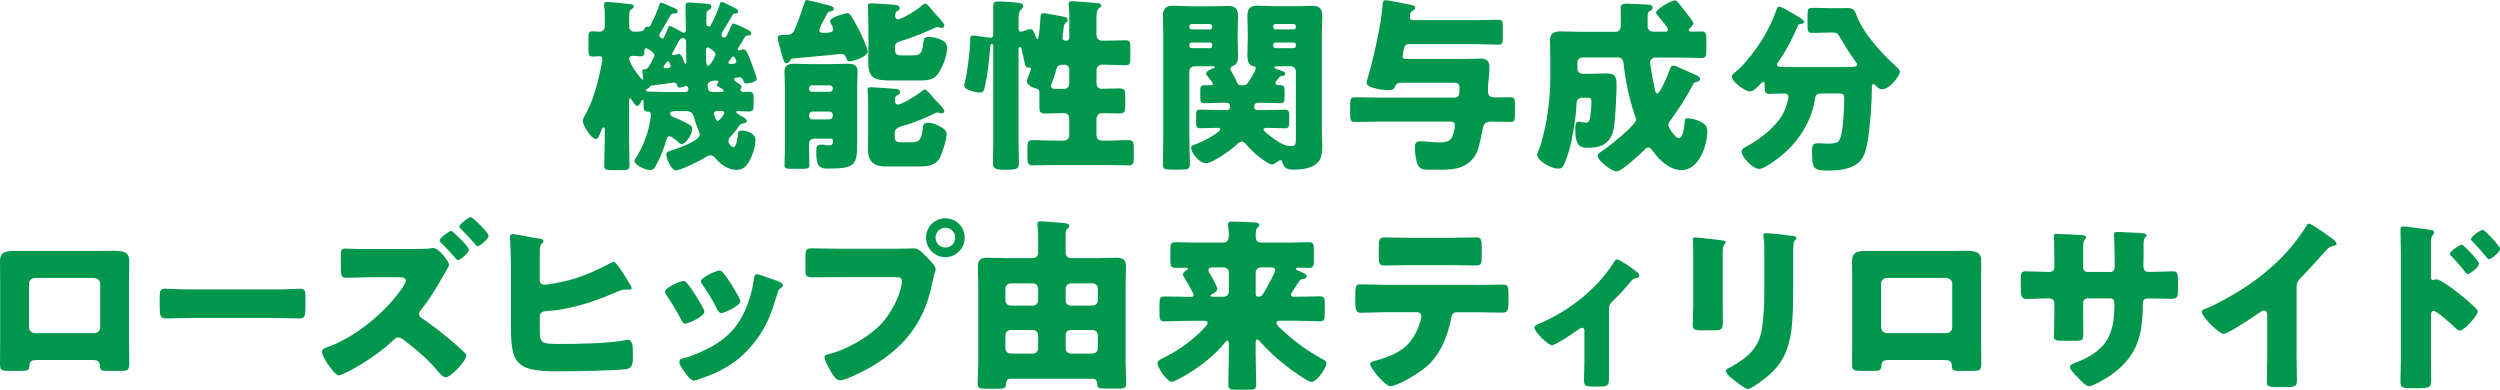
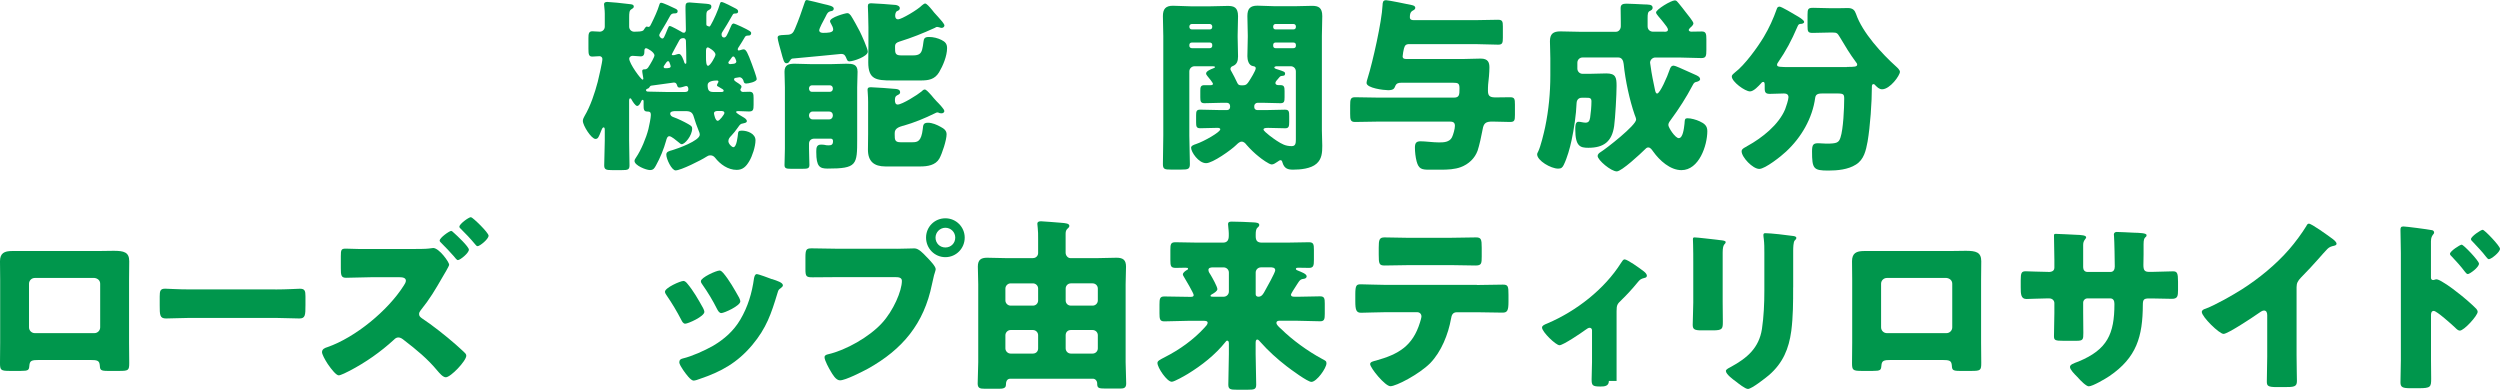
<svg xmlns="http://www.w3.org/2000/svg" id="b" width="578.23" height="90.13" viewBox="0 0 578.23 90.13">
  <defs>
    <style>.d{fill:#00964c;}</style>
  </defs>
  <g id="c">
    <path class="d" d="M169.57,5.42c.47,0,3.27,1.38,3.78,1.72.26.17.39.3.39.52,0,.34-.21.56-.56.56h-.13c-.52,0-.69.17-.86.52-.26.47-1.21,1.98-1.42,2.28-.09.13-.13.26-.13.39,0,.17.09.26.21.26.3,0,.77-.26,1.16-.26.56,0,.95.86,1.89,3.4.21.6,1.12,2.97,1.12,3.48,0,.65-1.94,1.03-2.45,1.03-.47,0-.52-.3-.64-.73-.13-.34-.47-.73-.86-.73-.09,0-.6.09-.82.13-.26.04-.47.09-.47.39,0,.17.21.39.43.52.21.13,1.29.77,1.29,1.07,0,.22-.04.34-.13.47s-.13.21-.13.3c0,.26.3.52.56.52.52,0,1.03-.04,1.55-.04.86,0,.95.52.95,1.46v1.55c0,1.16-.09,1.55-1.08,1.55-.86,0-1.68-.09-2.54-.09-.13,0-.43.04-.43.21,0,.26,1.29.99,1.59,1.16.3.17.9.52.9.95s-.69.47-.82.52c-.69.09-.82.34-1.21.9-.39.6-1.2,1.59-1.55,1.94-.43.43-.69.77-.69,1.29,0,.56.77,1.38,1.16,1.38.77,0,.99-2.54,1.07-3.14.04-.43.09-.69.86-.69,1.33,0,3.18.69,3.18,2.24,0,1.42-.73,3.66-1.46,4.86-.69,1.16-1.46,1.98-2.88,1.98-2.02,0-3.83-1.29-5.03-2.84-.3-.34-.6-.52-1.07-.52-.39,0-.64.13-.95.34-1.16.77-5.89,3.14-7.09,3.14-.9,0-2.15-2.62-2.15-3.65,0-.69.65-.82,1.38-1.03,1.2-.34,6.36-2.19,6.36-3.57,0-.34-.13-.64-.26-.95-.43-1.03-.77-2.02-1.12-3.18-.3-1.07-.82-1.33-1.89-1.33h-2.41c-.34,0-1.16.04-1.16.56,0,.43.34.69.73.82.99.34,2.49,1.07,3.4,1.59.82.47.95.6.95,1.07,0,1.63-1.68,3.61-2.41,3.61-.26,0-.47-.26-.82-.52-.43-.34-1.55-1.33-2.06-1.33-.47,0-.65.69-.73,1.03-.52,1.89-1.38,4-2.32,5.68-.39.73-.64,1.12-1.42,1.12-.9,0-3.57-1.07-3.57-2.11,0-.3.21-.56.34-.77,1.2-1.76,2.36-4.56,2.88-6.62.17-.73.56-2.58.56-3.27,0-.65-.26-.77-.86-.77-.77,0-.82-.56-.82-1.38v-.99c0-.13-.04-.34-.21-.34s-.3.21-.34.34c-.17.39-.47,1.08-.95,1.08-.39,0-1.08-1.08-1.25-1.42-.09-.17-.17-.34-.34-.34-.26,0-.26.34-.26.69v9.07c0,1.94.09,3.83.09,5.72,0,1.03-.39,1.12-1.76,1.12h-2.28c-1.29,0-1.81-.09-1.81-1.07,0-1.89.13-3.83.13-5.76v-2.32c0-.34,0-.73-.26-.73-.3,0-.47.52-.6.86-.52,1.33-.69,1.81-1.29,1.81-.95,0-2.92-3.1-2.92-4.17,0-.43.21-.77.39-1.12,1.38-2.32,2.37-5.33,3.05-7.91.21-.86,1.08-4.56,1.08-5.29,0-.34-.26-.65-.65-.65s-1.29.09-1.68.09c-.82,0-.9-.52-.9-1.85v-2.41c0-1.03.09-1.59.9-1.59.47,0,1.33.09,1.72.09.65,0,1.16-.52,1.16-1.16v-3.01c0-.95-.17-1.76-.17-2.15,0-.47.39-.56.77-.56.56,0,3.61.3,5.29.52.34.04.82.09.82.56,0,.34-.3.43-.6.65-.43.26-.47.82-.47,1.89v2.11c0,.65.52,1.16,1.16,1.16,2.02,0,2.15-.26,2.32-.6.09-.17.39-.6.6-.6.04,0,.21.09.39.09.34,0,.52-.47.73-.9.6-1.2,1.38-2.88,1.76-4.17.09-.3.17-.52.43-.52.47,0,2.62,1.03,3.14,1.29.39.17.69.34.69.65,0,.43-.3.52-.64.52h-.13c-.43,0-.73.13-.95.52-.56,1.03-1.33,2.37-1.81,3.14-.43.69-.73,1.16-.73,1.38,0,.39.47.77.69.77.34,0,.43-.21,1.25-2.24.22-.52.26-.65.52-.65.3,0,2.19,1.07,2.58,1.29.17.13.39.26.65.26.39,0,.47-.43.47-.73,0-1.5-.09-3.01-.09-4.47v-.9c0-.69.26-.9.95-.9.09,0,3.48.26,3.83.3.9.09,1.2.17,1.2.69,0,.43-.3.6-.69.82-.34.17-.47.39-.47,1.2v2.02c0,.13.04.3.13.34.17.09.52.21.56.21.09,0,.17-.09.3-.3.64-1.03,1.85-3.78,2.11-4.82.13-.43.17-.56.43-.56.43,0,2.54,1.12,3.18,1.46.43.21.64.39.64.73,0,.43-.39.47-.69.47h-.09c-.39,0-.43.21-.69.65-.56.99-1.59,2.75-2.19,3.65-.13.17-.17.34-.17.56,0,.34.17.69.56.69.52,0,.69-.52,1.55-2.45.17-.34.26-.73.56-.73ZM148.8,18.15c0-.17-.26-1.33-.26-1.72,0-.43.39-.39.6-.39.26,0,.56-.13.77-.43.56-.82,1.46-2.41,1.46-2.79,0-.77-1.68-1.68-1.93-1.68s-.39.26-.39.52v.13c0,.69-.09,1.25-.86,1.25-.47,0-1.38-.13-1.89-.13-.39,0-.77.3-.77.65,0,1.12,2.71,4.86,3.1,4.86.13,0,.17-.13.17-.26ZM158.22,21.28c.47,0,.99,0,.99-.65,0-.3-.09-.73-.47-.73-.17,0-.26.04-.43.09-.3.09-.82.26-1.16.26-.39,0-.47-.26-.56-.56-.13-.39-.3-.6-.73-.6-.09,0-4.69.65-5.03.69-.39.04-.43.09-.64.43q-.17.26-.43.3c-.17.04-.34.17-.34.34,0,.34.39.34.6.34,1.46,0,2.88.09,4.34.09h3.87ZM155.12,15.31c0-.17-.13-.43-.26-.82-.04-.17-.17-.34-.34-.34-.3,0-.56.52-.86.95-.09.13-.17.26-.17.34,0,.21.17.34.34.34.82,0,1.29-.04,1.29-.47ZM155.38,12.56c0,.17.13.21.26.21s.3-.04.39-.04c.3-.09.77-.26,1.03-.26.56,0,1.08,1.51,1.21,1.98.04.13.13.3.3.3s.17-.22.17-.34c0-1.29-.04-3.57-.09-4.94,0-.3-.21-.65-.56-.65-.43,0-.73.09-.95.47-.21.39-1.76,3.18-1.76,3.27ZM163.29,13.29c0,.82.04,1.93.47,1.93.52,0,1.72-2.15,1.72-2.58,0-.82-1.63-1.68-1.72-1.68-.47,0-.47.56-.47.9v1.42ZM166.69,21.28c.43,0,.69-.04.69-.3s-.21-.34-1.16-.9c-.17-.09-.39-.17-.39-.34,0-.34.34-.6.34-.86,0-.22-.17-.26-.39-.26-.65,0-2.11.13-2.11,1.03,0,1.29.34,1.63,1.38,1.63h1.63ZM166,25.67c-.39,0-.86.09-.86.56,0,.17.3,1.72.86,1.72.43,0,1.55-1.5,1.55-1.81,0-.43-.47-.47-.77-.47h-.77ZM168.93,14.83s.52-.04.82-.09.56-.22.56-.52c0-.17-.13-.43-.26-.73-.09-.17-.21-.43-.47-.43-.21,0-.34.26-.65.69-.17.26-.47.56-.47.69,0,.3.21.39.47.39Z" />
    <path class="d" d="M186.6,0c.17,0,3.48.82,3.96.95,1.12.26,2.28.47,2.28,1.03,0,.52-.52.6-.69.6-.52.17-.65.26-.95.77-.04.13-.17.34-.3.6-.52.95-1.42,2.62-1.42,3.05,0,.47.47.6.86.6.99,0,2.37,0,2.37-.77,0-.43-.26-.9-.47-1.29-.09-.17-.26-.43-.26-.65,0-.86,3.53-1.85,4-1.85.39,0,.6.3.82.56.39.56,1.72,2.97,2.06,3.66.39.77,1.85,4,1.85,4.69,0,1.12-3.35,2.24-4.21,2.24-.52,0-.56-.3-.82-.9-.26-.56-.47-.82-1.12-.82-1.76.17-6.92.69-11.31,1.08-.21.04-.43.26-.6.56-.17.3-.34.52-.73.52-.6,0-.73-.69-1.29-2.75-.17-.56-.77-2.71-.77-3.14,0-.6.52-.6,1.42-.65.21,0,.43-.04.69-.04,1.12,0,1.5-.43,1.89-1.38.86-2.02,1.55-4,2.24-6.06.13-.39.21-.6.52-.6ZM187.12,34.36c0,1.5.09,2.79.09,3.78,0,.82-.39.9-1.59.9h-2.67c-1.07,0-1.5-.09-1.5-.86,0-1.03.09-2.45.09-3.83v-14.15c0-1.25-.09-2.49-.09-3.61,0-1.59.95-1.85,2.32-1.85,1.25,0,2.49.09,3.7.09h4.86c1.16,0,2.28-.09,3.44-.09,1.42,0,2.58.09,2.58,1.85,0,1.12-.09,2.37-.09,3.61v11.95c0,5.98-.04,6.84-6.84,6.84-1.81,0-2.62-.43-2.62-3.78v-.26c0-.77.09-1.5,1.08-1.5.26,0,.43,0,.73.04.39.09.64.13,1.03.13.73,0,1.03-.21,1.03-.99,0-.34-.17-.56-.52-.56h-3.83c-.73,0-1.2.47-1.2,1.16v1.12ZM187.12,20.55c.04.43.3.69.69.69h4.13c.39,0,.69-.3.69-.69v-.13c0-.39-.3-.69-.69-.69h-4.13c-.39,0-.69.3-.69.69v.13ZM187.12,26.75c0,.47.34.86.82.86h3.87c.47,0,.82-.39.82-.86v-.13c0-.47-.34-.82-.82-.82h-3.87c-.47,0-.82.39-.82.86v.09ZM208.92,29.07c-.86.26-1.98.56-1.98,1.68v.43c0,1.12.04,1.72,1.33,1.72h2.75c1.21,0,2.06-.17,2.41-3.05.09-.9.09-1.46,1.21-1.46.99,0,2.06.47,2.92.95.73.39,1.38.82,1.38,1.72,0,1.33-1.03,4.47-1.68,5.63-.9,1.55-2.75,1.81-4.43,1.81h-8.04c-2.62,0-4.04-1.16-4.04-3.87,0-1.25.04-2.45.04-3.7v-7.35c0-1.46-.13-2.41-.13-2.8,0-.56.34-.6.82-.6.73,0,4.82.3,5.68.39.47.04,1.03.17,1.03.77,0,.43-.34.52-.73.73-.43.22-.47.65-.47,1.12,0,.43.09.99.64.99,1.03,0,4.64-2.28,5.5-3.01.17-.17.47-.47.73-.47.34,0,.73.43,1.55,1.33.3.39.73.86,1.2,1.38.39.39,1.81,1.81,1.81,2.28,0,.17-.13.52-.69.52-.3,0-.43-.04-.69-.17-.09,0-.13-.04-.21-.04-.21,0-.43.13-.6.21-2.36,1.16-4.77,2.15-7.31,2.88ZM208.01,9.63c-.56.17-.99.43-.99,1.08v.34c0,1.12,0,1.76,1.33,1.76h2.88c1.33,0,1.81-.43,2.06-1.38.13-.47.21-1.03.3-1.76.09-.69.21-1.12,1.25-1.12s2.06.26,2.92.69,1.29.9,1.29,1.89c0,1.81-.95,4.08-1.85,5.59-1.03,1.68-2.45,1.89-4.26,1.89h-6.62c-3.74,0-5.5-.26-5.5-4.21,0-1.2.04-2.41.04-3.61v-4.52c0-2.06-.13-4.43-.13-4.86,0-.56.3-.65.77-.65.64,0,5.03.3,5.72.39.39.09.9.26.9.77,0,.39-.34.52-.64.65-.34.17-.43.73-.43,1.08,0,.43.17.82.69.82.77,0,4.56-2.24,5.5-3.23.17-.13.52-.43.73-.43.34,0,.95.69,1.63,1.51.3.39.6.77.95,1.12.09.13.26.3.43.47.6.65,1.46,1.63,1.46,1.98,0,.3-.3.56-.64.56-.13,0-.3-.04-.43-.09-.17-.04-.43-.13-.6-.13-.22,0-.34.09-.56.22-2.84,1.29-5.2,2.24-8.21,3.18Z" />
-     <path class="d" d="M247.32,3.78c0-1.85-.17-2.67-.17-2.84,0-.56.39-.65.86-.65.56,0,4.52.3,5.38.39.47.04,1.33.09,1.33.6,0,.3-.21.39-.6.69-.47.39-.52,1.2-.52,2.54v3.44c0,.95.43,1.46,1.42,1.46h.65c1.55,0,3.1-.09,4.69-.09.99,0,1.08.39,1.08,1.63v2.45c0,1.25-.09,1.68-1.08,1.68-1.68,0-3.35-.13-5.03-.13h-.3c-.95,0-1.42.52-1.42,1.46v2.67c0,.82.3,1.46,1.2,1.46,1.38,0,2.75-.09,4.08-.09s1.38.56,1.38,2.06v1.81c0,1.46-.13,1.93-1.38,1.93-1.33,0-2.67-.09-3.96-.09-.95,0-1.33.69-1.33,1.55v3.4c0,1.03.47,1.42,1.46,1.42h1.12c1.59,0,3.22-.13,4.86-.13,1.12,0,1.2.6,1.2,2.02v1.85c0,1.5-.09,1.98-1.29,1.98-1.59,0-3.18-.09-4.77-.09h-12.47c-1.59,0-3.18.09-4.82.09-1.16,0-1.25-.56-1.25-1.98v-1.85c0-1.5.09-2.02,1.29-2.02,1.59,0,3.18.13,4.77.13h2.41c.65,0,1.21-.56,1.21-1.2v-3.78c0-.43-.09-1.38-1.29-1.38h-.6c-1.2,0-2.45.09-3.65.09-1.29,0-1.38-.47-1.38-1.76v-3.1c0-.56-.13-.77-.64-.9-.82-.21-2.24-.73-2.24-1.72,0-.39.21-.82.34-1.2.13-.3.6-1.42.6-1.63,0-.34-.39-.3-.65-.34-.64,0-.69-.47-.82-1.08-.21-.99-.39-1.89-.64-2.88-.04-.26-.17-.77-.47-.77s-.3.47-.3.73v20.85c0,1.81.09,3.61.09,5.42,0,1.03-.43,1.38-2.49,1.38h-.95c-2.28,0-2.58-.47-2.58-1.55,0-1.76.09-3.48.09-5.25V10.96c0-.26,0-.82-.34-.82-.43,0-.43,1.2-.43,1.46-.13,2.15-.64,6.11-1.12,8.17-.26,1.16-.34,1.63-1.21,1.63-.73,0-1.55-.21-2.24-.47-1.03-.39-1.38-.6-1.38-1.16,0-.34.13-.65.21-1.03.52-1.98,1.16-7.35,1.16-9.42v-.17c0-.52.09-.95.69-.95.39,0,3.14.43,3.7.52h.3c.65,0,.65-.47.65-1.03V1.29c0-.77.3-.95,1.33-.95s2.88.13,3.96.26c.73.09,1.63.09,1.63.82,0,.26-.13.43-.3.6-.73.73-.77.95-.77,3.78v.69c0,.17,0,.86.56.86.17,0,.47-.13.6-.17.43-.17,1.12-.43,1.59-.43.6,0,.77.47,1.2,1.72.09.17.21.56.43.56.39,0,.6-3.65.69-4.86.04-.56,0-1.12.73-1.12.34,0,4.26.73,4.69.82.43.09.9.26.9.73,0,.3-.17.39-.34.56-.56.43-.6.86-.69,1.89-.09.77-.21,1.55-.21,1.63,0,.39.21.73.69.73h.21c.39,0,.69-.3.69-.69V3.78ZM247.32,16c0-.56-.47-1.03-1.03-1.03h-.6c-.86,0-1.25.47-1.42,1.25-.22.9-.73,2.49-1.12,3.27-.04.13-.09.26-.09.39,0,.39.3.65.73.65h.09c.43,0,.99.04,1.55.04h.64c.77,0,1.25-.47,1.25-1.38v-3.18Z" />
    <path class="d" d="M283.82,25.46c.39,0,.69-.3.69-.69v-.26c0-.39-.3-.73-.69-.73h-1.42c-1.25,0-2.54.09-3.83.09-.86,0-.95-.43-.95-1.38v-1.5c0-.86.09-1.29.95-1.29h1.46c.34,0,.52-.13.52-.3,0-.26-.99-1.46-1.25-1.76-.17-.21-.34-.43-.34-.65,0-.56,1.16-.99,1.59-1.16.13-.04.47-.17.47-.3,0-.17-.17-.21-.9-.21h-3.83c-.65,0-1.21.52-1.21,1.2v14.83c0,2.24.13,4.43.13,6.62,0,1.16-.47,1.25-1.98,1.25h-2.45c-1.38,0-1.81-.09-1.81-1.25,0-2.19.09-4.39.09-6.62V8.34c0-1.55-.09-3.05-.09-4.6,0-1.68.64-2.41,2.32-2.41,1.42,0,2.79.13,4.17.13h4.39c1.38,0,2.75-.09,4.13-.09s2.37.3,2.37,2.37c0,1.46-.09,2.92-.09,4.43v.43c0,1.46.09,2.92.09,4.43,0,1.03-.22,1.89-1.29,2.28-.26.09-.47.34-.47.64,0,.22.17.47.34.77.26.43.86,1.63,1.12,2.19.22.47.34.82,1.03.82h.39c.77,0,1.03-.34,1.42-.95.34-.52,1.55-2.45,1.55-2.97,0-.43-.34-.47-.64-.52-1.03-.17-1.29-1.46-1.29-2.28,0-1.5.09-2.97.09-4.43v-.43c0-1.5-.09-2.97-.09-4.43,0-1.72.65-2.41,2.32-2.41,1.38,0,2.79.13,4.17.13h4.34c1.38,0,2.75-.09,4.13-.09,1.46,0,2.36.39,2.36,2.37,0,1.55-.09,3.05-.09,4.6v21.84c0,1.2.09,2.37.09,3.57,0,1.55-.09,3.05-1.33,4.13-1.29,1.16-3.74,1.38-5.42,1.38-1.16,0-2.02-.21-2.45-1.63-.09-.34-.17-.56-.47-.56-.17,0-.43.17-.73.39-.39.26-.86.6-1.29.6-.6,0-2.41-1.33-2.92-1.76-.99-.77-2.06-1.81-2.88-2.75-.3-.39-.64-.77-1.16-.77-.47,0-.9.43-1.25.77-1.12,1.12-5.46,4.21-6.96,4.21-1.76,0-3.48-2.58-3.48-3.57,0-.47.65-.69,1.16-.86,1.81-.6,5.59-2.75,5.59-3.4,0-.3-.43-.34-.64-.34-1.33,0-2.67.09-4,.09-.86,0-.95-.39-.95-1.38v-1.59c0-.95.09-1.33.95-1.33,1.42,0,2.84.09,4.21.09h2.02ZM280.38,6.11c0-.3-.26-.56-.56-.56h-4.17c-.3,0-.56.26-.56.56v.13c0,.34.26.56.56.56h4.17c.34,0,.56-.21.56-.56v-.13ZM280.38,10.36c0-.3-.21-.52-.56-.52h-4.17c-.3,0-.56.21-.56.52v.26c0,.3.26.52.56.52h4.17c.3,0,.56-.21.56-.52v-.26ZM295,19.22c0,.39.43.47.73.47h.43c.86,0,.95.43.95,1.42v1.38c0,.99-.09,1.38-.95,1.38-1.29,0-2.54-.09-3.83-.09h-1.5c-.39,0-.73.39-.73.69v.34c0,.39.34.65.69.65h2.19c1.42,0,2.79-.09,4.21-.09.95,0,.99.43.99,1.55v1.33c0,.95-.09,1.42-.9,1.42-1.33,0-2.62-.09-3.96-.09-.64,0-1.08.04-1.08.39,0,.47,2.58,2.28,3.05,2.58,1.2.77,2.02,1.25,3.48,1.25.86,0,.95-.65.95-1.5v-15.78c0-.69-.52-1.2-1.2-1.2h-3.18c-.17,0-.6.04-.6.3,0,.17.26.3.86.47,1.2.39,1.63.52,1.63.9,0,.52-.3.52-.65.56-.43.04-.47.09-.73.39-.64.73-.86.95-.86,1.29ZM299.73,6.11c0-.3-.21-.56-.56-.56h-4.17c-.3,0-.52.26-.52.56v.13c0,.34.21.56.52.56h4.17c.34,0,.56-.21.56-.56v-.13ZM299.73,10.36c0-.3-.21-.52-.56-.52h-4.17c-.3,0-.52.21-.52.52v.26c0,.3.21.52.52.52h4.17c.34,0,.56-.21.56-.52v-.26Z" />
    <path class="d" d="M319.08,28.12c-1.89,0-3.78.09-5.68.09-1.03,0-1.12-.52-1.12-1.89v-1.94c0-1.38.09-1.89,1.12-1.89,1.89,0,3.78.09,5.68.09h17.11c1.33,0,1.38-.56,1.38-2.15,0-1.16-.34-1.29-1.42-1.29h-12.08c-.65,0-1.12.13-1.38.82-.21.56-.47.9-1.63.9-.95,0-4.99-.47-4.99-1.68,0-.26.09-.6.26-1.12,1.2-3.83,3.27-13.12,3.44-16.81.04-.65.04-1.2.82-1.2.52,0,4.95.9,5.93,1.12.39.09.82.21.82.65,0,.3-.26.47-.52.6-.34.17-.73.43-.73,1.55,0,.6.43.69.95.69h14.15c1.76,0,3.53-.09,5.29-.09,1.03,0,1.12.43,1.12,1.55v2.58c0,1.2-.09,1.63-1.08,1.63-1.81,0-3.57-.13-5.33-.13h-15.18c-.9,0-1.07.3-1.29,1.03-.09.3-.3,1.46-.3,1.81,0,.47.34.6.77.6h13.5c1.25,0,2.49-.09,3.78-.09,1.72,0,2.02.9,2.02,2.06s-.17,2.92-.3,3.96c-.04.47-.04.99-.04,1.46,0,1.33.64,1.5,1.85,1.5,1.08,0,2.15-.04,3.27-.04,1.03,0,1.12.39,1.12,1.68v2.41c0,1.25-.09,1.63-1.12,1.63-1.33,0-2.71-.09-4.04-.09-1.5,0-2.06.26-2.32,1.85-.21,1.2-.77,3.78-1.16,4.9-.65,1.76-2.06,3.1-3.87,3.78-1.38.52-3.05.6-4.64.6h-2.71c-1.68,0-2.41-.17-2.88-1.93-.26-.99-.39-2.19-.39-3.18s.26-1.46,1.29-1.46c1.16,0,2.92.26,4.26.26,1.12,0,2.41-.04,3.01-1.16.3-.6.69-1.98.69-2.67,0-.82-.47-.99-1.2-.99h-16.21Z" />
    <path class="d" d="M384.96,7.35c.34,0,.82-.04.82-.47s-.47-.95-.99-1.63c-.77-1.03-1.76-1.94-1.76-2.37,0-.69,3.48-2.79,4.34-2.79.39,0,.52.22.95.73.56.69,1.08,1.33,1.59,2.02.34.43,1.76,2.15,1.76,2.54s-.43.77-.69.99c-.09.09-.39.39-.39.56,0,.22.26.39.6.39.82,0,1.63-.04,2.45-.04.95,0,1.03.6,1.03,1.81v2.45c0,1.42-.09,1.89-1.16,1.89-1.72,0-3.48-.13-5.2-.13h-5.46c-.64,0-1.2.56-1.2,1.2,0,.13.09.69.13.86.21,1.68.64,3.7.99,5.37.09.39.17.9.52.9.64,0,2.36-3.91,2.88-5.5.17-.47.34-.95.95-.95.34,0,1.98.77,3.35,1.38.69.3,1.33.6,1.63.73.39.17,1.12.47,1.12,1.03,0,.34-.47.52-.77.6-.47.09-.65.17-.99.86-1.42,2.71-3.1,5.33-4.94,7.83-.26.34-.65.82-.65,1.29,0,.6,1.59,3.05,2.41,3.05.95,0,1.2-2.15,1.33-3.31,0-.21.04-.39.04-.52.04-.47.09-.77.64-.77.86,0,2.02.34,2.79.69,1.12.52,1.81,1.03,1.81,2.28,0,3.35-1.93,9.03-5.98,9.03-2.62,0-5.07-2.24-6.54-4.3-.3-.39-.6-.95-1.16-.95-.34,0-.56.26-.77.47-.95.95-5.37,5.07-6.49,5.07-1.33,0-4.43-2.62-4.43-3.57,0-.39.34-.69.69-.9,1.33-.82,8.21-6.19,8.21-7.52,0-.26-.21-.82-.34-1.12-1.16-3.35-2.15-7.87-2.54-11.74-.09-.77-.39-1.5-1.25-1.5h-8.26c-.69,0-1.2.56-1.2,1.2v1.38c0,.65.52,1.2,1.2,1.2h1.63c1.29,0,2.58-.09,3.87-.09,2.19,0,2.37.95,2.37,2.88s-.3,7.44-.56,9.29c-.52,3.61-2.41,5.03-5.98,5.03-1.89,0-3.01-.34-3.01-4.3,0-.65,0-1.72.73-1.72.52,0,1.12.21,1.63.21.78,0,.95-.47,1.08-1.2.17-1.12.3-2.62.3-3.74,0-.82-.47-.82-1.25-.82h-.99c-.64,0-1.16.39-1.2,1.25-.09,2.62-.6,6.02-1.16,8.6-.39,1.81-.99,4-1.81,5.68-.3.6-.56.86-1.29.86-1.68,0-4.86-1.85-4.86-3.31,0-.21.13-.43.22-.6.6-1.2,1.33-4.3,1.63-5.68.82-3.96,1.2-7.91,1.2-11.95v-3.96c0-1.46-.09-2.79-.09-3.96,0-1.72.77-2.28,2.41-2.28,1.46,0,2.97.09,4.43.09h8.43c.69,0,1.12-.65,1.12-1.29v-.95c0-1.08-.04-2.15-.04-3.27,0-.9.65-.99,1.42-.99.56,0,3.22.13,4,.17.99.04,1.98-.04,1.98.77,0,.43-.3.56-.69.77-.43.21-.47.73-.47,1.63v1.89c0,.73.47,1.2,1.2,1.25h2.67Z" />
    <path class="d" d="M427.14,15.48c1.85,0,2.41-.04,2.41-.56,0-.21-.13-.34-.26-.52-1.38-1.85-2.58-3.83-3.74-5.8-.56-.9-.64-1.08-1.72-1.08h-.34c-1.42,0-2.84.09-4.26.09-1.08,0-1.16-.34-1.16-1.59v-2.62c0-1.33.13-1.59,1.29-1.59,1.38,0,2.75.09,4.13.09h1.63c.77,0,1.55-.04,2.28-.04,1.16,0,1.59.52,1.89,1.38,1.46,4.3,6.02,9.24,9.29,12.17.34.3.86.82.86,1.2,0,.82-2.28,4.04-4.13,4.04-.69,0-1.16-.52-1.63-.99-.09-.09-.17-.21-.34-.21-.34,0-.39.3-.39.6,0,3.61-.39,9.16-.99,12.69-.39,2.06-.82,4.17-2.71,5.33-1.81,1.16-4.3,1.38-6.36,1.38-3.44,0-3.78-.39-3.78-4.43,0-1.59.3-1.89,1.46-1.89.43,0,1.55.09,1.85.09,2.45,0,2.88-.22,3.27-1.42.65-1.93.86-6.79.86-8.99,0-1.2-.26-1.2-2.36-1.2h-2.54c-1.08,0-1.68.13-1.81.99-.64,4.77-3.22,9.2-6.75,12.47-1.08,1.03-4.82,4-6.19,4-1.5,0-4.08-2.71-4.08-4.08,0-.52.6-.82,1.12-1.08.09-.09.17-.13.26-.17,3.35-1.85,7.18-4.86,8.69-8.47.22-.56.77-2.24.77-2.79,0-.65-.47-.86-1.03-.86-1.08,0-2.19.09-3.27.09-.95,0-1.2-.3-1.2-1.25v-.56c0-.6,0-.95-.34-.95-.26,0-.39.17-.52.34-.56.6-1.68,1.85-2.54,1.85-1.16,0-4.21-2.24-4.21-3.44,0-.43.47-.69.73-.95,2.24-1.68,5.2-5.76,6.67-8.21,1.25-2.11,2.19-4.17,3.01-6.49.09-.3.26-.52.64-.52.43,0,3.31,1.72,3.96,2.11.39.22,1.72.99,1.72,1.42,0,.39-.56.47-.86.47-.34.04-.47.09-.73.73-1.33,3.1-2.58,5.46-4.47,8.21-.13.17-.21.34-.21.52,0,.52.69.52,3.27.52h12.9Z" />
    <path class="d" d="M23.31,58.05c1.12,0,2.11-.04,2.97-.04,2.37,0,3.61.3,3.61,2.41,0,1.46-.04,2.88-.04,4.3v14.53c0,1.55.04,3.1.04,4.69,0,1.72-.17,1.85-2.32,1.85h-2.67c-1.63,0-1.76-.26-1.81-1.2-.09-1.2-.52-1.33-2.28-1.33h-11.74c-1.76,0-2.19.13-2.28,1.33-.09.99-.17,1.2-2.02,1.2h-2.45c-2.15,0-2.32-.17-2.32-1.85,0-1.55.04-3.14.04-4.69v-14.53c0-1.42-.04-2.84-.04-4.3,0-1.89,1.03-2.36,2.79-2.36h20.51ZM8.04,64.29c-.73,0-1.33.6-1.33,1.33v10.1c0,.73.6,1.33,1.33,1.33h13.8c.73,0,1.33-.6,1.33-1.33v-10.1c0-.77-.6-1.25-1.33-1.33h-13.8Z" />
    <path class="d" d="M63.68,66.95c2.54,0,5.29-.17,5.68-.17,1.12,0,1.29.47,1.29,1.72v2.06c0,2.36-.04,3.1-1.42,3.1-1.68,0-3.66-.13-5.55-.13h-19.78c-1.89,0-3.91.13-5.5.13-1.46,0-1.46-.82-1.46-3.1v-1.98c0-1.29.13-1.81,1.25-1.81.6,0,3.01.17,5.72.17h19.78Z" />
    <path class="d" d="M96.19,57.58c.82,0,2.19,0,2.97-.09.3-.04.86-.13,1.03-.13,1.38,0,3.7,3.27,3.7,3.87,0,.3-1.29,2.45-1.55,2.88-1.68,2.92-2.92,5.03-5.07,7.7-.17.26-.34.47-.34.82,0,.47.26.69.6.95,2.37,1.55,5.68,4.17,7.83,6.06.43.39,1.98,1.76,2.28,2.11.13.17.21.3.21.52,0,1.2-3.61,4.99-4.73,4.99-.69,0-1.46-.95-1.98-1.55-2.28-2.75-4.82-4.82-7.61-6.97-.47-.39-.9-.69-1.38-.69-.43,0-.73.21-1.03.52-3.1,2.84-6.54,5.25-10.23,7.18-.47.26-2.11,1.07-2.54,1.07-.56,0-1.63-1.29-2.54-2.62-.73-1.12-1.33-2.28-1.33-2.75,0-.73.69-.99,1.25-1.16,6.45-2.24,13.97-8.43,17.63-14.19.21-.3.52-.82.52-1.16,0-.73-.82-.82-1.51-.82h-6.49c-1.94,0-3.91.13-5.85.13-1.12,0-1.2-.6-1.2-2.19v-2.79c0-1.5.09-1.76,1.16-1.76s2.24.09,3.35.09h12.86ZM105.01,53.88c.64.56,3.44,3.18,3.44,3.87,0,.77-2.02,2.41-2.54,2.41-.26,0-.6-.47-.95-.9-.9-1.03-1.89-2.06-2.88-3.05-.13-.13-.39-.34-.39-.56,0-.65,2.24-2.24,2.67-2.24.17,0,.52.34.64.47ZM113,54.53c0,.77-2.02,2.41-2.54,2.41-.21,0-.43-.26-.56-.43-.99-1.2-2.32-2.62-3.44-3.7-.13-.09-.21-.21-.21-.39,0-.6,2.15-2.19,2.67-2.19.39,0,4.09,3.57,4.09,4.3Z" />
-     <path class="d" d="M124.83,75.42c0,4.04,0,4.13,4.69,4.13,4.04,0,11.48-.09,15.27-.9.13,0,.3-.04.43-.04,1.12,0,1.16,1.68,1.16,3.01v1.16c0,1.16-.13,2.28-1.29,2.54-1.81.43-13.33.56-15.87.56-4.99,0-8.17-.3-9.8-2.62-1.2-1.72-1.25-5.38-1.25-7.48v-14.4c0-2.41-.21-6.23-.21-6.71,0-.39.39-.52.6-.52.82,0,4.95.9,6.11,1.03.34.04,1.03.09,1.03.56,0,.26-.13.39-.39.6-.43.43-.47,1.16-.47,2.32v6.19c0,.6.39.99.99.99,1.42,0,4.69-.73,6.11-1.12,3.31-.95,6.28-2.28,9.29-3.87.17-.09.56-.3.73-.3.6,0,2.67,3.4,3.83,5.33.17.3.3.6.3.73,0,.34-.34.39-.99.39-.39,0-.6-.04-.69-.04-.47,0-1.16.3-1.68.52-5.2,2.28-10.92,4.17-16.38,4.47-.82.04-1.5.3-1.5,1.29v2.19Z" />
    <path class="d" d="M162.58,71.17c.22.43.34.77.34.95,0,1.08-3.79,2.75-4.43,2.75-.47,0-.73-.52-.9-.86-1.03-1.98-2.15-3.87-3.4-5.68-.17-.26-.39-.56-.39-.86,0-.9,3.53-2.49,4.3-2.49.21,0,.56.21.86.6,1.38,1.63,2.54,3.66,3.61,5.59ZM178.54,64.54c1.29.43,2.54.82,2.54,1.46,0,.21-.21.43-.56.69-.39.3-.47.3-.69,1.08-1.46,4.82-2.54,8.08-5.85,12.04-3.44,4.08-7.14,6.15-12.13,7.83-.34.13-1.07.39-1.42.39-.69,0-1.81-1.59-2.24-2.19-.04-.09-.13-.17-.21-.3-.34-.52-.86-1.29-.86-1.76,0-.56.3-.73.77-.86,2.19-.52,5.03-1.81,7.01-2.92,2.62-1.55,4.77-3.44,6.32-6.06,1.76-2.97,2.71-6.15,3.18-9.59.09-.39.21-.95.64-.95s2.92.95,3.48,1.16ZM167.23,63.08c1.38,1.59,2.71,3.96,3.74,5.8.17.34.26.65.26.82,0,1.03-3.74,2.71-4.39,2.71-.47,0-.73-.47-.95-.86-1.03-2.06-2.15-3.91-3.48-5.8-.17-.22-.3-.43-.3-.73,0-.82,3.53-2.45,4.34-2.45.21,0,.52.21.77.52Z" />
    <path class="d" d="M207.43,57.54c1.33,0,3.23-.09,4.09-.09.95,0,2.02,1.16,2.67,1.85l.34.34c.69.73,1.89,1.98,1.89,2.62,0,.26-.3,1.07-.39,1.42-.17.73-.3,1.33-.47,2.06-1.85,9.12-6.79,15.05-14.79,19.52-1.29.69-5.2,2.71-6.49,2.71-.95,0-1.72-1.38-2.15-2.11-.39-.65-1.42-2.49-1.42-3.23,0-.47.43-.6.82-.69,4.17-.95,9.55-4.04,12.43-7.18,2.67-2.88,4.64-7.48,4.64-9.8,0-.77-.77-.86-1.46-.86h-13.67c-1.85,0-3.65.04-5.5.04-1.46,0-1.68-.17-1.68-1.85v-2.79c0-1.81.22-2.06,1.46-2.06,1.94,0,3.91.09,5.85.09h13.85ZM223.13,54.96c0,2.49-1.98,4.52-4.47,4.52s-4.47-2.02-4.47-4.52,1.98-4.47,4.47-4.47,4.47,2.02,4.47,4.47ZM216.38,54.96c0,1.29.99,2.28,2.28,2.28s2.28-.99,2.28-2.28-1.03-2.28-2.28-2.28-2.28,1.03-2.28,2.28Z" />
    <path class="d" d="M238.95,59.69c.65,0,1.16-.52,1.16-1.16v-3.22c0-1.16,0-1.76-.09-2.58-.04-.3-.09-.82-.09-.95,0-.52.43-.6.86-.6.56,0,3.87.3,4.56.34,1.16.09,1.98.17,1.98.73,0,.3-.21.43-.47.69-.3.26-.39.69-.39,1.12v4.39c0,.69.56,1.25,1.07,1.25h6.37c1.46,0,2.92-.09,4.34-.09,1.51,0,2.19.52,2.19,2.06,0,1.38-.09,2.71-.09,4.08v18.02c0,1.63.13,3.31.13,4.94,0,1.03-.56,1.16-1.38,1.16h-3.35c-1.72,0-1.98-.13-1.98-1.2,0-.56-.43-1.08-.99-1.08h-19.09c-.86,0-1.03.77-1.03,1.46,0,.86-.99.86-1.63.86h-3.31c-1.03,0-1.59-.13-1.59-1.2,0-1.63.13-3.31.13-4.94v-18.02c0-1.38-.09-2.71-.09-4.08,0-1.55.69-2.06,2.15-2.06s2.92.09,4.34.09h6.28ZM240.11,66.74c0-.65-.52-1.2-1.21-1.2h-5.16c-.64,0-1.2.56-1.2,1.2v2.75c0,.65.56,1.2,1.2,1.2h5.16c.69,0,1.21-.52,1.21-1.2v-2.75ZM240.11,77.53c0-.65-.52-1.2-1.21-1.2h-5.16c-.64,0-1.2.56-1.2,1.2v3.05c0,.65.56,1.2,1.2,1.2h5.16c.69,0,1.21-.47,1.21-1.2v-3.05ZM246.48,69.49c0,.69.52,1.2,1.2,1.2h5.03c.69,0,1.21-.56,1.21-1.2v-2.75c0-.65-.52-1.2-1.21-1.2h-5.03c-.69,0-1.2.56-1.2,1.2v2.75ZM246.48,80.58c0,.65.52,1.2,1.2,1.2h5.03c.69,0,1.21-.56,1.21-1.2v-3.05c0-.65-.52-1.2-1.21-1.2h-5.03c-.69,0-1.2.47-1.2,1.2v3.05Z" />
    <path class="d" d="M298.59,68.16c0,.39.3.47.86.47h1.07c1.63,0,3.22-.09,4.82-.09.99,0,1.07.52,1.07,1.68v2.37c0,1.2-.09,1.72-1.07,1.72-1.89,0-3.78-.13-5.68-.13h-3.66c-.43,0-.77.09-.77.52s.6.95,1.08,1.38c2.62,2.58,6.19,5.16,9.46,6.92.82.43,1.03.52,1.03,1.03,0,1.12-2.28,4.3-3.48,4.3-.9,0-4.82-2.92-5.72-3.61-2.19-1.68-4.26-3.57-6.06-5.59-.17-.17-.47-.6-.73-.6-.3,0-.39.3-.39.82v2.54c0,2.37.13,4.73.13,7.09,0,1.08-.47,1.16-1.93,1.16h-2.58c-1.42,0-1.94-.09-1.94-1.16,0-2.36.13-4.73.13-7.09v-2.45c0-.43-.13-.65-.39-.65-.17,0-.3.17-.39.3-2.41,3.01-5.5,5.42-8.73,7.4-.65.39-3.1,1.81-3.7,1.81-1.12,0-3.31-3.27-3.31-4.34,0-.47.43-.69,1.76-1.38,3.31-1.68,6.58-4,9.12-6.79.3-.3.73-.77.73-1.12,0-.43-.47-.47-.99-.47h-3.35c-1.89,0-3.78.13-5.68.13-1.03,0-1.12-.52-1.12-1.89v-1.98c0-1.38.09-1.89,1.12-1.89,1.89,0,3.78.09,5.68.09h.47c.47,0,.64-.13.64-.43,0-.39-1.89-3.61-2.24-4.17-.09-.17-.26-.39-.26-.6,0-.39.6-.82.9-.99.13-.04.3-.13.3-.34,0-.17-.21-.21-.6-.21-.73,0-1.5.04-2.24.04-1.16,0-1.25-.43-1.25-1.85v-2.32c0-1.29.09-1.76,1.16-1.76,1.72,0,3.48.09,5.25.09h5.72c.99,0,1.38-.52,1.38-1.59v-.56c0-.65-.17-1.68-.17-2.11,0-.6.47-.6.9-.6,1.55,0,3.35.09,4.9.17.73.04,1.42.09,1.42.6,0,.3-.21.43-.43.65-.34.3-.39.95-.39,1.55v.43c0,1.03.39,1.46,1.46,1.46h5.59c1.76,0,3.48-.09,5.25-.09,1.07,0,1.16.47,1.16,1.76v2.32c0,1.29-.09,1.85-1.12,1.85-.86,0-1.72-.04-2.58-.04-.17,0-.47.04-.47.26s.26.34.43.39c.82.34,2.06.77,2.06,1.33,0,.43-.39.56-.73.6-.47.04-.77.21-1.08.65-.09.13-.21.34-.43.65-.56.86-1.42,2.19-1.42,2.41ZM280.58,61.84c-.64,0-1.08.13-1.08.6,0,.43.3.82.52,1.16.34.56,1.55,2.71,1.55,3.27,0,.47-.82.95-1.2,1.16-.17.09-.39.21-.39.39s.21.21.56.21h2.49c.64,0,1.2-.52,1.2-1.2v-4.39c0-.69-.56-1.2-1.25-1.2h-2.41ZM291.63,61.84c-.64,0-1.2.52-1.2,1.2v5.03c0,.39.3.56.65.56.77,0,1.16-.73,1.5-1.38.39-.69,2.37-4.21,2.37-4.73,0-.69-.73-.69-1.25-.69h-2.06Z" />
    <path class="d" d="M341.59,65.92c1.98,0,4.04-.09,6.02-.09,1.2,0,1.29.39,1.29,2.36v1.63c0,2.06-.3,2.49-1.38,2.49-1.98,0-3.96-.09-5.93-.09h-4.6c-.99,0-1.25.65-1.38,1.5-.65,3.61-2.24,7.61-4.82,10.28-2.58,2.58-7.87,5.33-9.2,5.33-1.25,0-4.69-4.26-4.69-5.12,0-.52.73-.65,1.38-.82,5.2-1.46,8.47-3.35,10.15-8.81.09-.26.34-1.12.34-1.38,0-.6-.43-.99-.99-.99h-7.35c-1.76,0-4.52.13-5.63.13s-1.33-.65-1.33-2.67v-1.59c0-2.19.3-2.32,1.33-2.32,1.2,0,3.74.13,5.63.13h21.16ZM335.4,55c2.02,0,4-.09,5.98-.09,1.2,0,1.33.43,1.33,2.41v1.98c0,1.63-.04,2.11-1.42,2.11-1.93,0-3.83-.09-5.72-.09h-9.5c-1.94,0-3.87.09-5.8.09-1.29,0-1.38-.39-1.38-2.58v-1.51c0-1.85.13-2.41,1.33-2.41,1.81,0,3.57.09,5.29.09h9.89Z" />
-     <path class="d" d="M372.12,88.11c0,1.2-.99,1.29-1.93,1.29h-1.76c-1.89,0-2.06-.26-2.06-1.68,0-1.33.09-2.62.09-3.96v-7.35c0-.3-.17-.6-.56-.6-.3,0-.64.26-1.07.56-.86.65-5.07,3.48-5.89,3.48-.86,0-4.04-3.1-4.04-4.08,0-.43.43-.65,1.29-.99,6.66-2.84,13.16-7.91,16.98-13.97.3-.47.52-.82.82-.82.64,0,3.44,1.98,4.47,2.79.39.3.69.69.69.99,0,.34-.3.47-.6.52-.82.21-1.03.39-1.55,1.03-1.16,1.42-2.41,2.79-3.7,4.04-.99.95-1.16,1.16-1.16,2.62v16.12Z" />
+     <path class="d" d="M372.12,88.11c0,1.2-.99,1.29-1.93,1.29c-1.89,0-2.06-.26-2.06-1.68,0-1.33.09-2.62.09-3.96v-7.35c0-.3-.17-.6-.56-.6-.3,0-.64.26-1.07.56-.86.65-5.07,3.48-5.89,3.48-.86,0-4.04-3.1-4.04-4.08,0-.43.43-.65,1.29-.99,6.66-2.84,13.16-7.91,16.98-13.97.3-.47.52-.82.82-.82.64,0,3.44,1.98,4.47,2.79.39.3.69.69.69.99,0,.34-.3.47-.6.52-.82.21-1.03.39-1.55,1.03-1.16,1.42-2.41,2.79-3.7,4.04-.99.95-1.16,1.16-1.16,2.62v16.12Z" />
    <path class="d" d="M398.44,69.83c0,1.55.04,3.05.04,4.56,0,1.68-.09,2.02-2.32,2.02h-2.67c-1.63,0-1.98-.3-1.98-1.29,0-1.42.13-3.31.13-5.16v-9.07c0-1.42,0-2.88-.04-4.3,0-.39-.04-.9-.04-1.25s.09-.43.39-.43c.56,0,4.17.43,5.03.52.26.04.47.04.69.09.95.09,1.46.17,1.46.47,0,.6-.69.17-.69,2.41v11.44ZM414.74,66.48c0,3.35,0,6.71-.43,10.06-.56,4.13-1.93,7.4-5.12,10.19-.77.65-4.04,3.23-4.9,3.23-.64,0-2.19-1.25-2.79-1.72-.6-.43-2.32-1.68-2.32-2.45,0-.39.86-.77,1.2-.95,3.7-2.02,6.45-4.34,7.14-8.73.43-2.88.56-5.93.56-8.81v-8.81c0-1.07,0-2.15-.13-3.23-.04-.26-.09-.65-.09-.9,0-.3.13-.43.43-.43,1.21,0,5.03.43,6.37.64.3.04.82.09.82.47,0,.21-.17.39-.39.6-.3.34-.34,1.63-.34,2.41v8.43Z" />
    <path class="d" d="M451.67,58.05c1.12,0,2.11-.04,2.97-.04,2.36,0,3.61.3,3.61,2.41,0,1.46-.04,2.88-.04,4.3v14.53c0,1.55.04,3.1.04,4.69,0,1.72-.17,1.85-2.32,1.85h-2.67c-1.63,0-1.76-.26-1.81-1.2-.09-1.2-.52-1.33-2.28-1.33h-11.74c-1.76,0-2.19.13-2.28,1.33-.09.99-.17,1.2-2.02,1.2h-2.45c-2.15,0-2.32-.17-2.32-1.85,0-1.55.04-3.14.04-4.69v-14.53c0-1.42-.04-2.84-.04-4.3,0-1.89,1.03-2.36,2.79-2.36h20.51ZM436.41,64.29c-.73,0-1.33.6-1.33,1.33v10.1c0,.73.6,1.33,1.33,1.33h13.8c.73,0,1.33-.6,1.33-1.33v-10.1c0-.77-.6-1.25-1.33-1.33h-13.8Z" />
    <path class="d" d="M473.74,62.91c.43,0,1.42-.04,1.42-.99v-1.85c0-1.85-.09-3.7-.09-5.55,0-.3.04-.43.39-.43.86,0,3.53.17,4.64.21,1.38.04,2.41.13,2.41.6,0,.13-.17.39-.26.47-.34.43-.43.82-.43,1.33v5.12c0,.6.34,1.08.99,1.08h5.33c.73,0,.99-.6.99-1.25,0-1.2-.09-5.98-.17-6.92,0-.17-.04-.34-.04-.52,0-.34.3-.56.64-.56.6,0,3.14.13,3.91.17,1.46.04,3.01.09,3.01.56,0,.73-.69.09-.69,2.11v2.41c0,.77-.04,1.55-.04,2.36,0,1.25.26,1.63,1.38,1.63h.52c1.07-.04,4.56-.13,4.95-.13.95,0,1.16.39,1.16,2.41v1.89c0,1.42-.09,2.06-1.42,2.06-1.55,0-3.14-.09-4.69-.09h-.52c-1.25,0-1.51.21-1.51,1.5-.04,7.31-1.42,12.17-7.74,16.47-.82.56-3.87,2.36-4.77,2.36-.56,0-1.85-1.25-2.62-2.15-.69-.69-1.72-1.72-1.72-2.32,0-.56.77-.82,2.02-1.29,6.62-2.75,8.26-6.36,8.26-13.29,0-.69-.21-1.29-.99-1.29h-5.25c-.56,0-.99.47-.99.99v2.28c0,1.76.04,4.17.04,4.73,0,1.5-.04,1.81-1.59,1.81h-3.01c-1.93,0-2.19-.13-2.19-1.08,0-1.81.09-3.57.09-5.33v-2.32c0-.6-.52-1.07-1.12-1.07h-.86c-1.68,0-3.35.13-4.47.13-1.29,0-1.33-1.12-1.33-2.71v-1.59c0-1.76.17-2.11,1.16-2.11.9,0,3.01.13,4.64.13h.56Z" />
    <path class="d" d="M531.18,82.26c0,1.16.04,2.32.04,3.48,0,.77.04,1.59.04,2.41,0,1.33-.73,1.38-2.88,1.38h-1.76c-2.02,0-2.32-.26-2.32-1.25,0-1.93.09-3.87.09-5.8v-9.59c0-.65-.21-1.07-.77-1.07-.39,0-.95.43-1.25.64-1.16.82-7.09,4.77-8.08,4.77s-5.03-3.96-5.03-5.07c0-.47.52-.65.9-.77,2.28-.86,6.28-3.14,8.38-4.47,3.91-2.49,7.91-5.76,10.96-9.29,1.25-1.42,2.97-3.74,3.96-5.38.09-.21.26-.52.56-.52.64,0,4.26,2.62,5.55,3.57.52.39.86.82.86,1.07,0,.3-.3.39-.56.47-.6.13-1.08.26-1.55.73-1.03,1.03-2.92,3.4-6.15,6.66-.69.73-.99,1.25-.99,2.19v15.82Z" />
    <path class="d" d="M562.27,83.25c0,1.42.04,2.84.04,4.3,0,1.94-.09,2.24-2.84,2.24h-1.98c-1.76,0-2.28-.22-2.28-1.33,0-1.72.09-3.4.09-5.12v-24.81c0-1.5-.09-4.13-.09-5.33,0-.56.09-.82.69-.82.56,0,5.59.65,6.62.86.26.04.47.26.47.52,0,.22-.13.39-.26.52-.21.3-.47.65-.47,1.55v8.34c0,.22.04.6.52.6.21,0,.52-.17.73-.17.34,0,.95.3,1.55.69,1.42.82,3.14,2.19,3.74,2.67,1.12.86,3.01,2.49,3.96,3.48.17.21.3.43.3.69,0,.86-3.14,4.34-4.13,4.34-.39,0-.82-.43-1.07-.69-.73-.69-4.26-3.87-4.95-3.87-.6,0-.64.6-.64,1.03v10.32ZM573.37,60.98c0,.86-2.15,2.41-2.58,2.41-.26,0-.52-.34-.69-.56-.9-1.2-1.94-2.36-2.97-3.44-.26-.26-.47-.43-.47-.69,0-.6,2.32-2.11,2.71-2.11.43,0,4,3.74,4,4.39ZM578.23,57.54c0,.82-2.06,2.41-2.58,2.41-.21,0-.47-.34-.65-.56-.9-1.2-1.98-2.28-3.01-3.4-.3-.3-.47-.43-.47-.69,0-.6,2.28-2.15,2.71-2.15s4,3.74,4,4.39Z" />
  </g>
</svg>